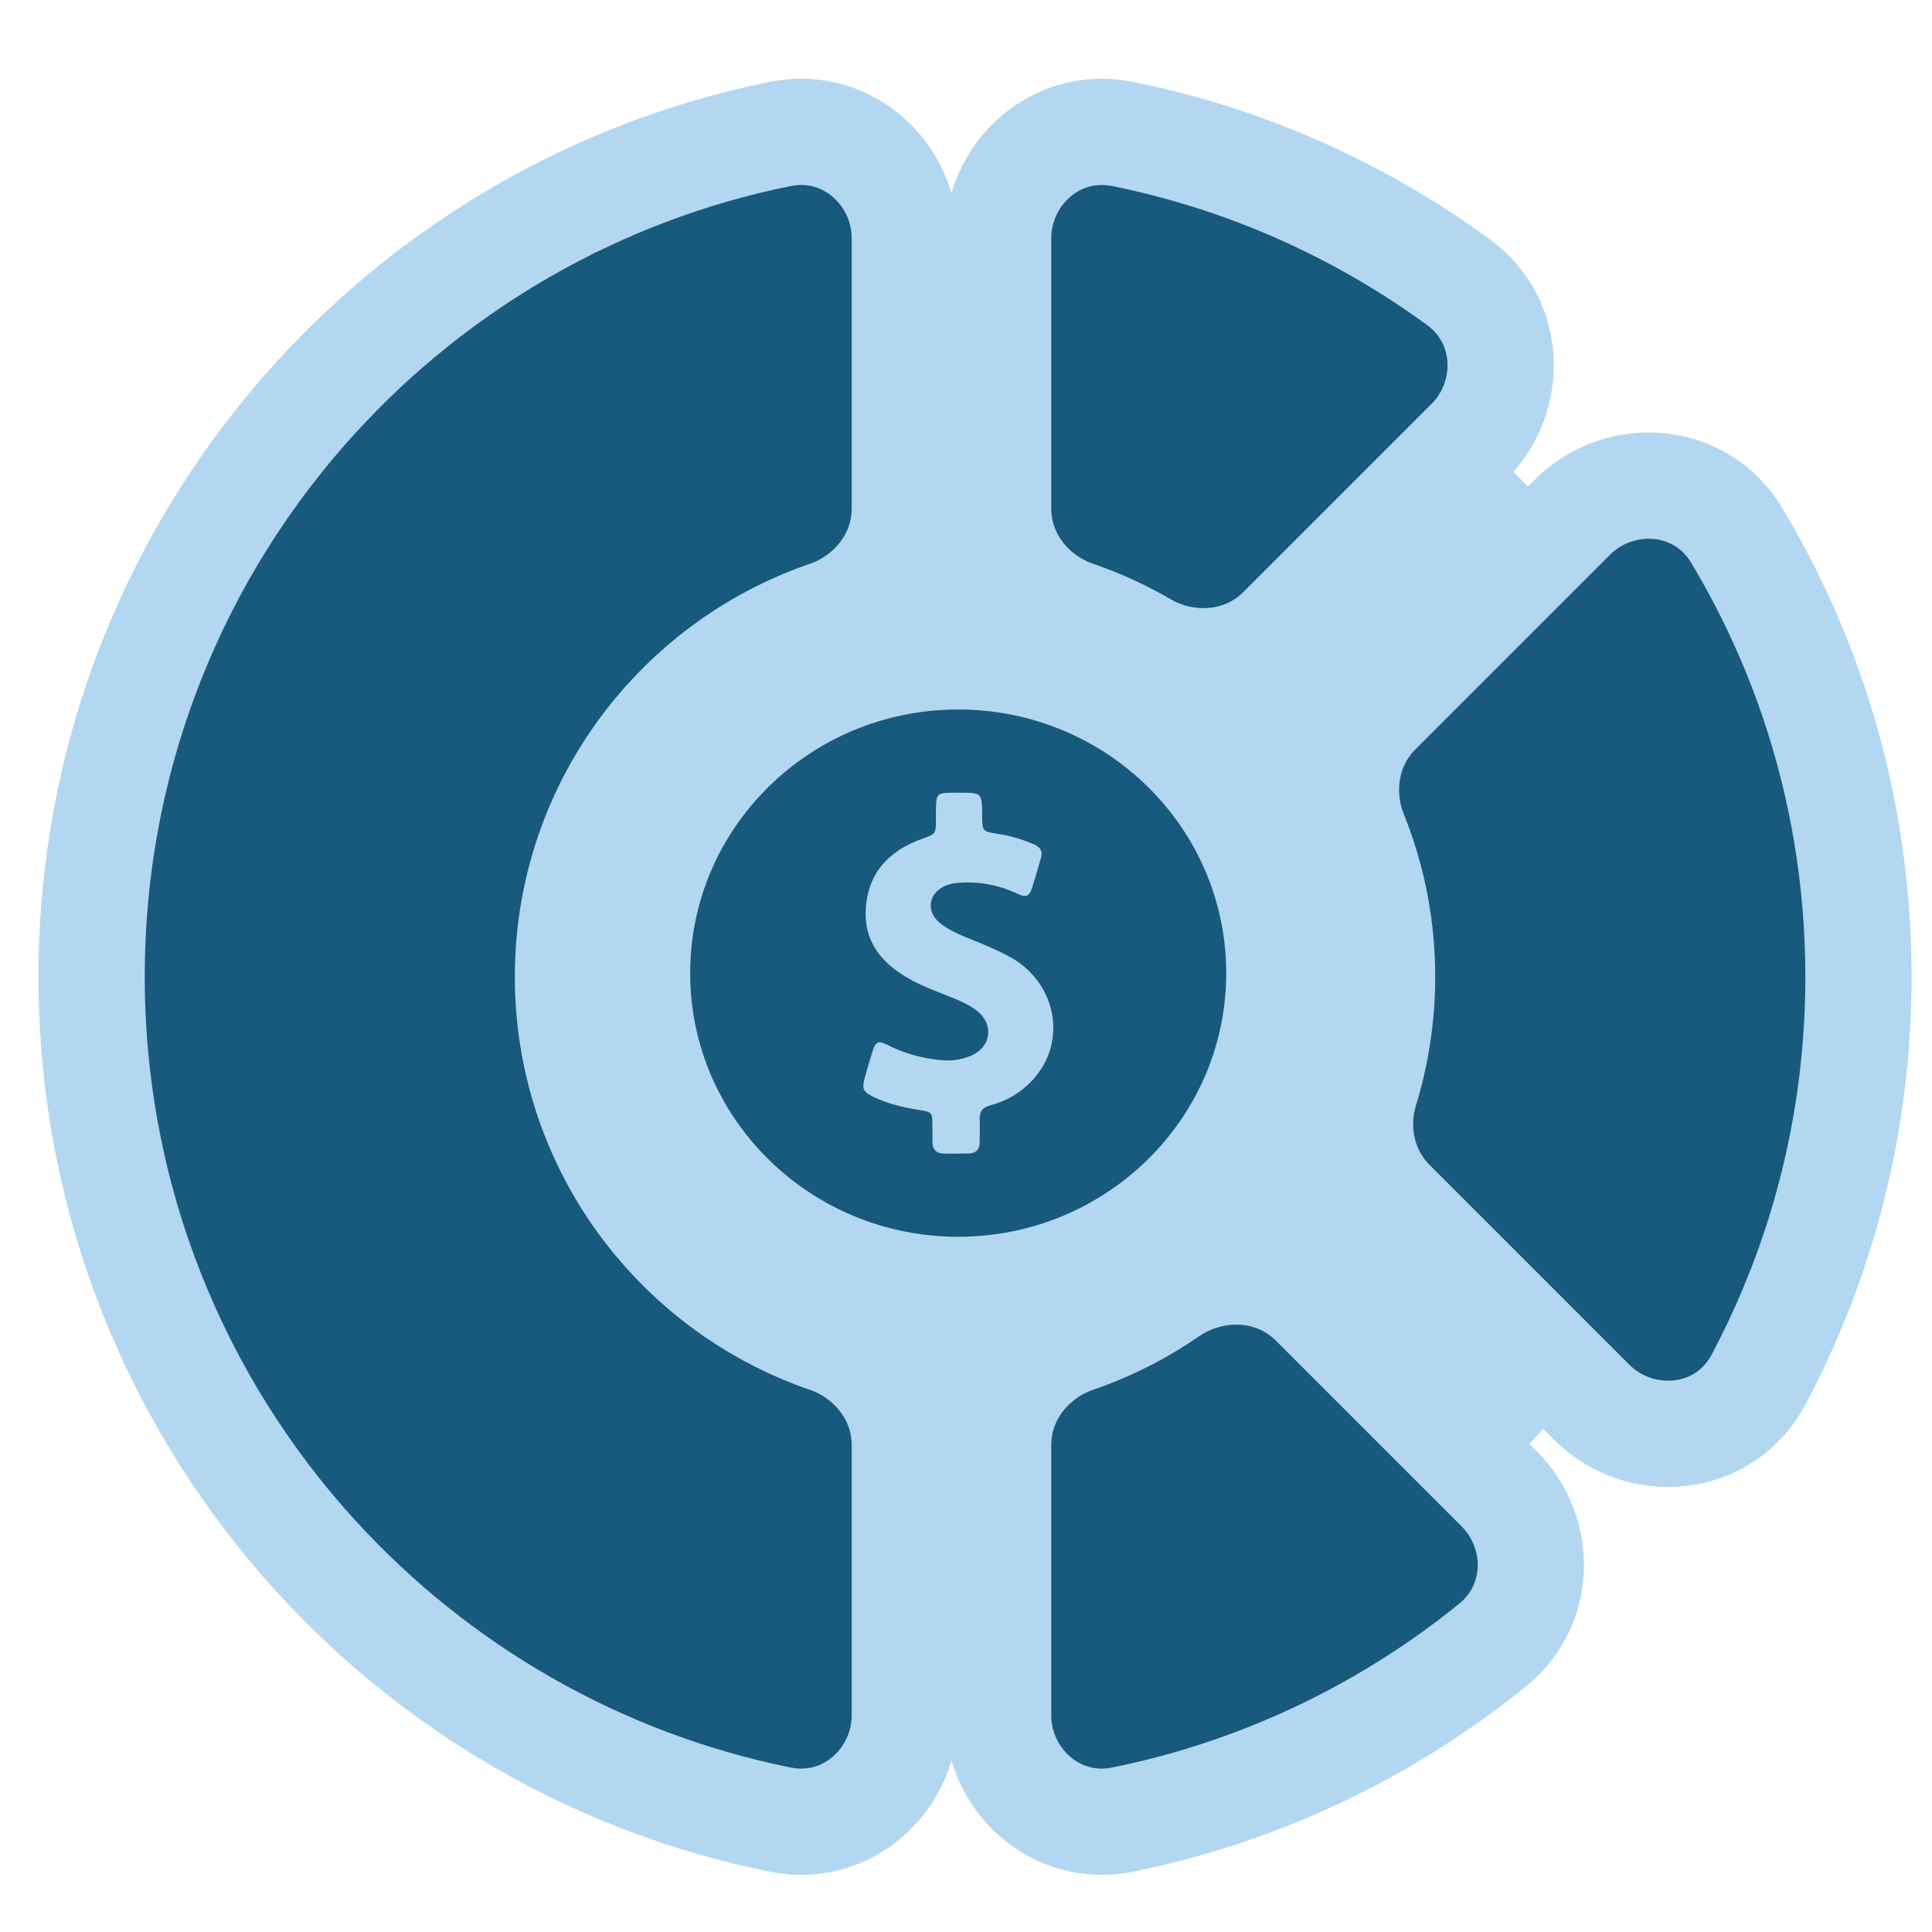
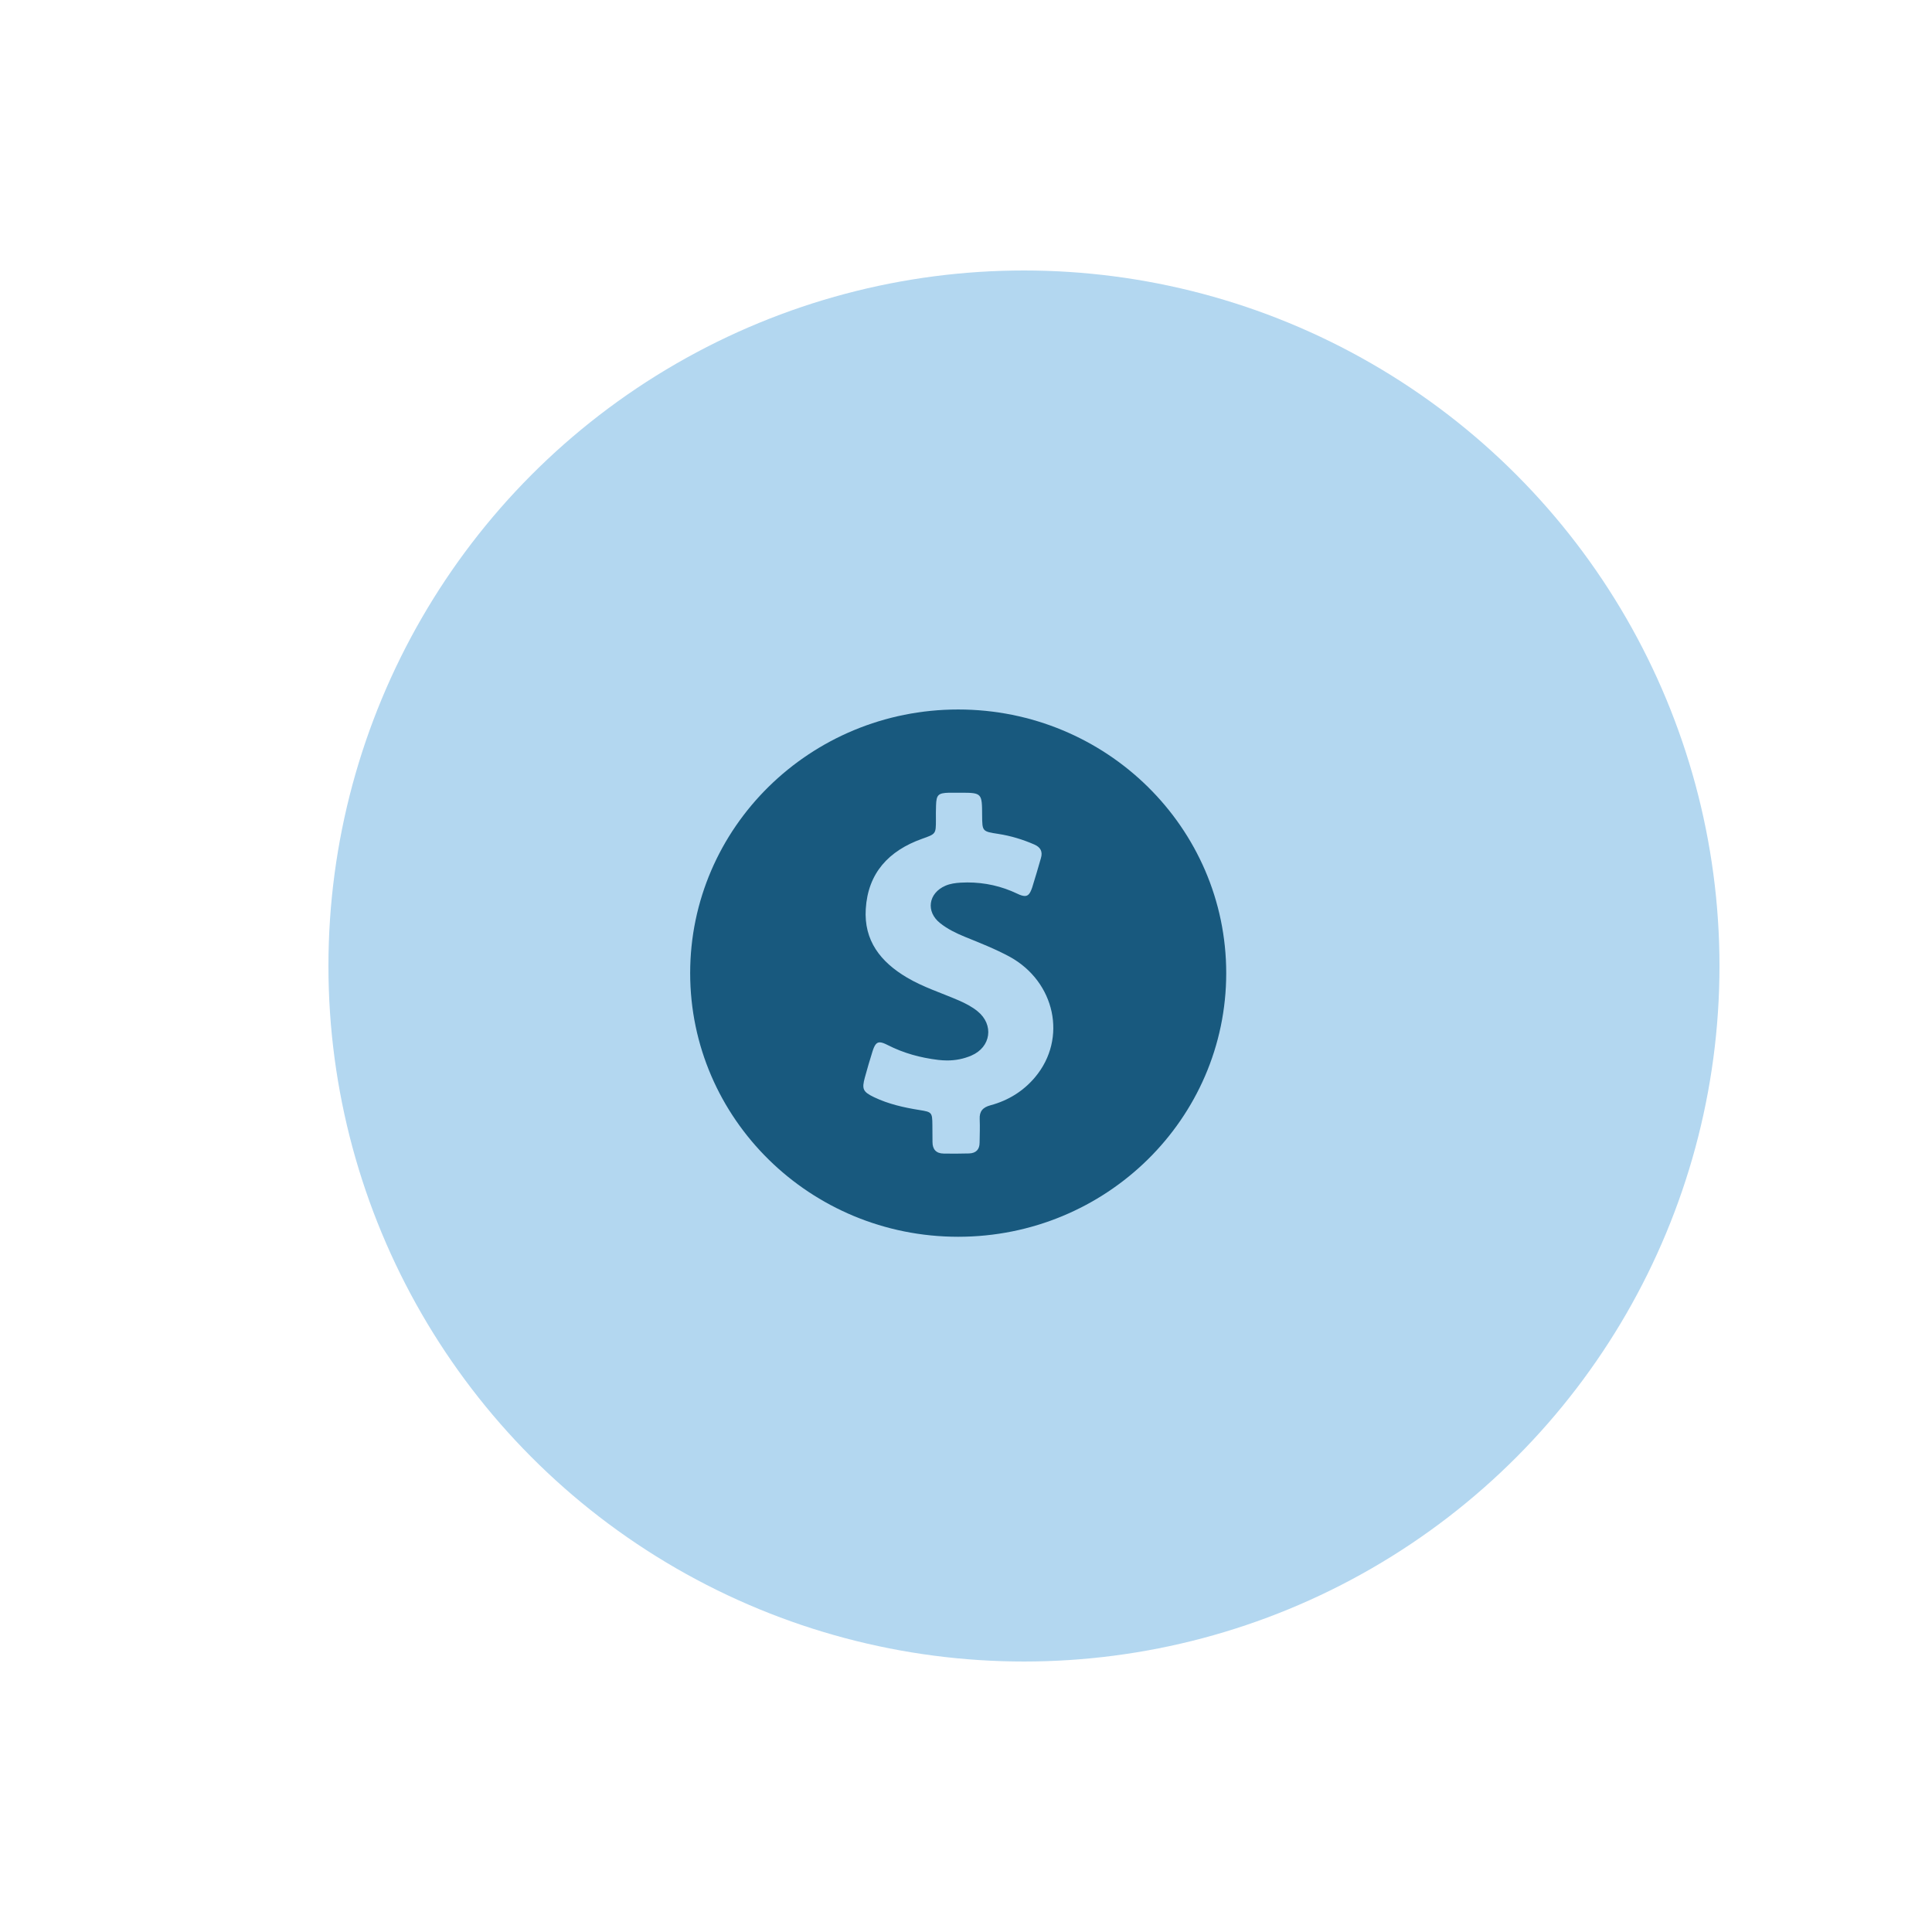
<svg xmlns="http://www.w3.org/2000/svg" width="100" height="100" viewBox="0 0 100 100" fill="none">
  <circle cx="53" cy="50" r="36" fill="#B3D7F0" />
-   <path d="M40.375 6.936C43.893 6.225 46.833 9.035 46.833 12.322V26.311C46.833 28.959 45.017 31.027 42.815 31.781C39.339 32.972 36.292 35.104 33.984 37.878C31.119 41.323 29.398 45.739 29.398 50.558C29.398 55.378 31.118 59.795 33.984 63.24C36.292 66.014 39.339 68.146 42.815 69.337C45.017 70.091 46.833 72.158 46.833 74.805V88.796C46.833 92.083 43.893 94.893 40.375 94.181C30.953 92.276 22.613 87.395 16.377 80.57C9.152 72.663 4.742 62.125 4.742 50.558C4.742 38.992 9.152 28.454 16.377 20.547C22.613 13.722 30.953 8.842 40.375 6.936ZM60.515 66.895C62.673 65.405 65.865 65.328 67.995 67.458L77.607 77.07C79.801 79.264 79.87 83.031 77.255 85.149C74.444 87.426 71.347 89.37 68.024 90.918C64.9 92.374 61.582 93.479 58.122 94.18C54.602 94.894 51.663 92.083 51.663 88.796V74.805C51.663 72.159 53.478 70.091 55.679 69.337C56.622 69.013 57.536 68.621 58.411 68.164C59.14 67.784 59.843 67.359 60.515 66.895ZM81.397 26.762C83.712 24.447 87.738 24.542 89.716 27.437L89.9 27.726L90.197 28.229C91.667 30.758 92.894 33.444 93.849 36.258C95.371 40.745 96.194 45.556 96.194 50.558C96.194 55.204 95.484 59.684 94.164 63.893C93.345 66.505 92.293 69.011 91.033 71.388C89.24 74.771 84.86 75.051 82.4 72.591L72.046 62.236C70.434 60.625 70.069 58.328 70.664 56.395C70.834 55.844 70.979 55.283 71.101 54.715L71.202 54.208C71.423 53.02 71.538 51.8 71.538 50.558C71.538 49.026 71.363 47.53 71.03 46.089L70.878 45.474C70.668 44.681 70.41 43.907 70.107 43.155C69.291 41.127 69.566 38.593 71.315 36.844L81.397 26.762ZM49.548 33.28C54.259 33.28 58.529 35.194 61.613 38.278H61.614C64.699 41.363 66.611 45.633 66.611 50.344C66.611 55.055 64.699 59.324 61.614 62.409L61.613 62.41C58.529 65.494 54.259 67.407 49.548 67.407C44.837 67.407 40.567 65.495 37.482 62.41V62.409C34.398 59.324 32.484 55.055 32.484 50.344C32.484 45.632 34.398 41.363 37.482 38.278C40.567 35.194 44.837 33.28 49.548 33.28ZM51.663 12.322C51.663 9.138 54.421 6.401 57.793 6.881L58.121 6.937L58.706 7.059C61.623 7.691 64.435 8.609 67.111 9.783C70.088 11.088 72.893 12.709 75.483 14.601C78.296 16.656 78.308 20.579 76.046 22.842L66.306 32.582C64.311 34.576 61.352 34.642 59.218 33.397C58.691 33.09 58.149 32.806 57.594 32.549C56.974 32.261 56.336 32.004 55.682 31.78C53.479 31.026 51.663 28.959 51.663 26.311V12.322Z" fill="#18597E" stroke="#B3D7F0" stroke-width="5.5" />
-   <path d="M68 50.5C68 60.717 59.717 69 49.5 69C39.283 69 31 60.717 31 50.5C31 40.283 39.283 32 49.5 32C59.717 32 68 40.283 68 50.5Z" fill="#B3D7F0" />
+   <path d="M68 50.5C68 60.717 59.717 69 49.5 69C39.283 69 31 60.717 31 50.5C59.717 32 68 40.283 68 50.5Z" fill="#B3D7F0" />
  <path d="M49.596 36.723C41.934 36.723 35.723 42.833 35.723 50.369C35.723 57.905 41.934 64.015 49.596 64.015C57.258 64.015 63.469 57.905 63.469 50.369C63.469 42.833 57.258 36.723 49.596 36.723ZM53.581 55.749C52.976 56.473 52.188 56.962 51.269 57.209C50.869 57.315 50.687 57.523 50.709 57.933C50.727 58.337 50.709 58.736 50.704 59.14C50.704 59.5 50.515 59.691 50.156 59.702C49.922 59.708 49.688 59.713 49.453 59.713C49.248 59.713 49.042 59.713 48.837 59.708C48.449 59.702 48.266 59.483 48.266 59.112C48.26 58.82 48.26 58.523 48.26 58.231C48.255 57.579 48.232 57.557 47.598 57.456C46.787 57.327 45.988 57.147 45.246 56.793C44.663 56.512 44.601 56.372 44.766 55.766C44.892 55.316 45.017 54.867 45.16 54.423C45.263 54.098 45.36 53.952 45.537 53.952C45.64 53.952 45.771 54.002 45.948 54.092C46.77 54.513 47.644 54.749 48.563 54.861C48.717 54.878 48.871 54.889 49.025 54.889C49.453 54.889 49.87 54.811 50.276 54.637C51.298 54.199 51.457 53.036 50.595 52.34C50.304 52.104 49.967 51.93 49.619 51.779C48.723 51.391 47.792 51.099 46.947 50.599C45.577 49.791 44.709 48.684 44.812 47.045C44.926 45.192 45.994 44.035 47.724 43.417C48.437 43.164 48.443 43.17 48.443 42.44C48.443 42.193 48.437 41.946 48.449 41.693C48.466 41.143 48.557 41.047 49.117 41.031C49.179 41.031 49.248 41.031 49.311 41.031C49.419 41.031 49.528 41.031 49.636 41.031C49.682 41.031 49.727 41.031 49.767 41.031C50.829 41.031 50.829 41.075 50.835 42.204C50.841 43.035 50.841 43.035 51.68 43.164C52.325 43.265 52.936 43.451 53.53 43.709C53.855 43.849 53.981 44.074 53.878 44.417C53.73 44.922 53.587 45.433 53.427 45.933C53.324 46.236 53.227 46.376 53.045 46.376C52.942 46.376 52.816 46.337 52.656 46.258C51.834 45.865 50.972 45.675 50.07 45.675C49.956 45.675 49.836 45.68 49.722 45.686C49.453 45.703 49.191 45.736 48.94 45.843C48.049 46.225 47.906 47.191 48.666 47.786C49.048 48.089 49.488 48.303 49.939 48.488C50.727 48.808 51.514 49.117 52.262 49.521C54.615 50.813 55.254 53.749 53.581 55.749Z" fill="#18597E" />
</svg>